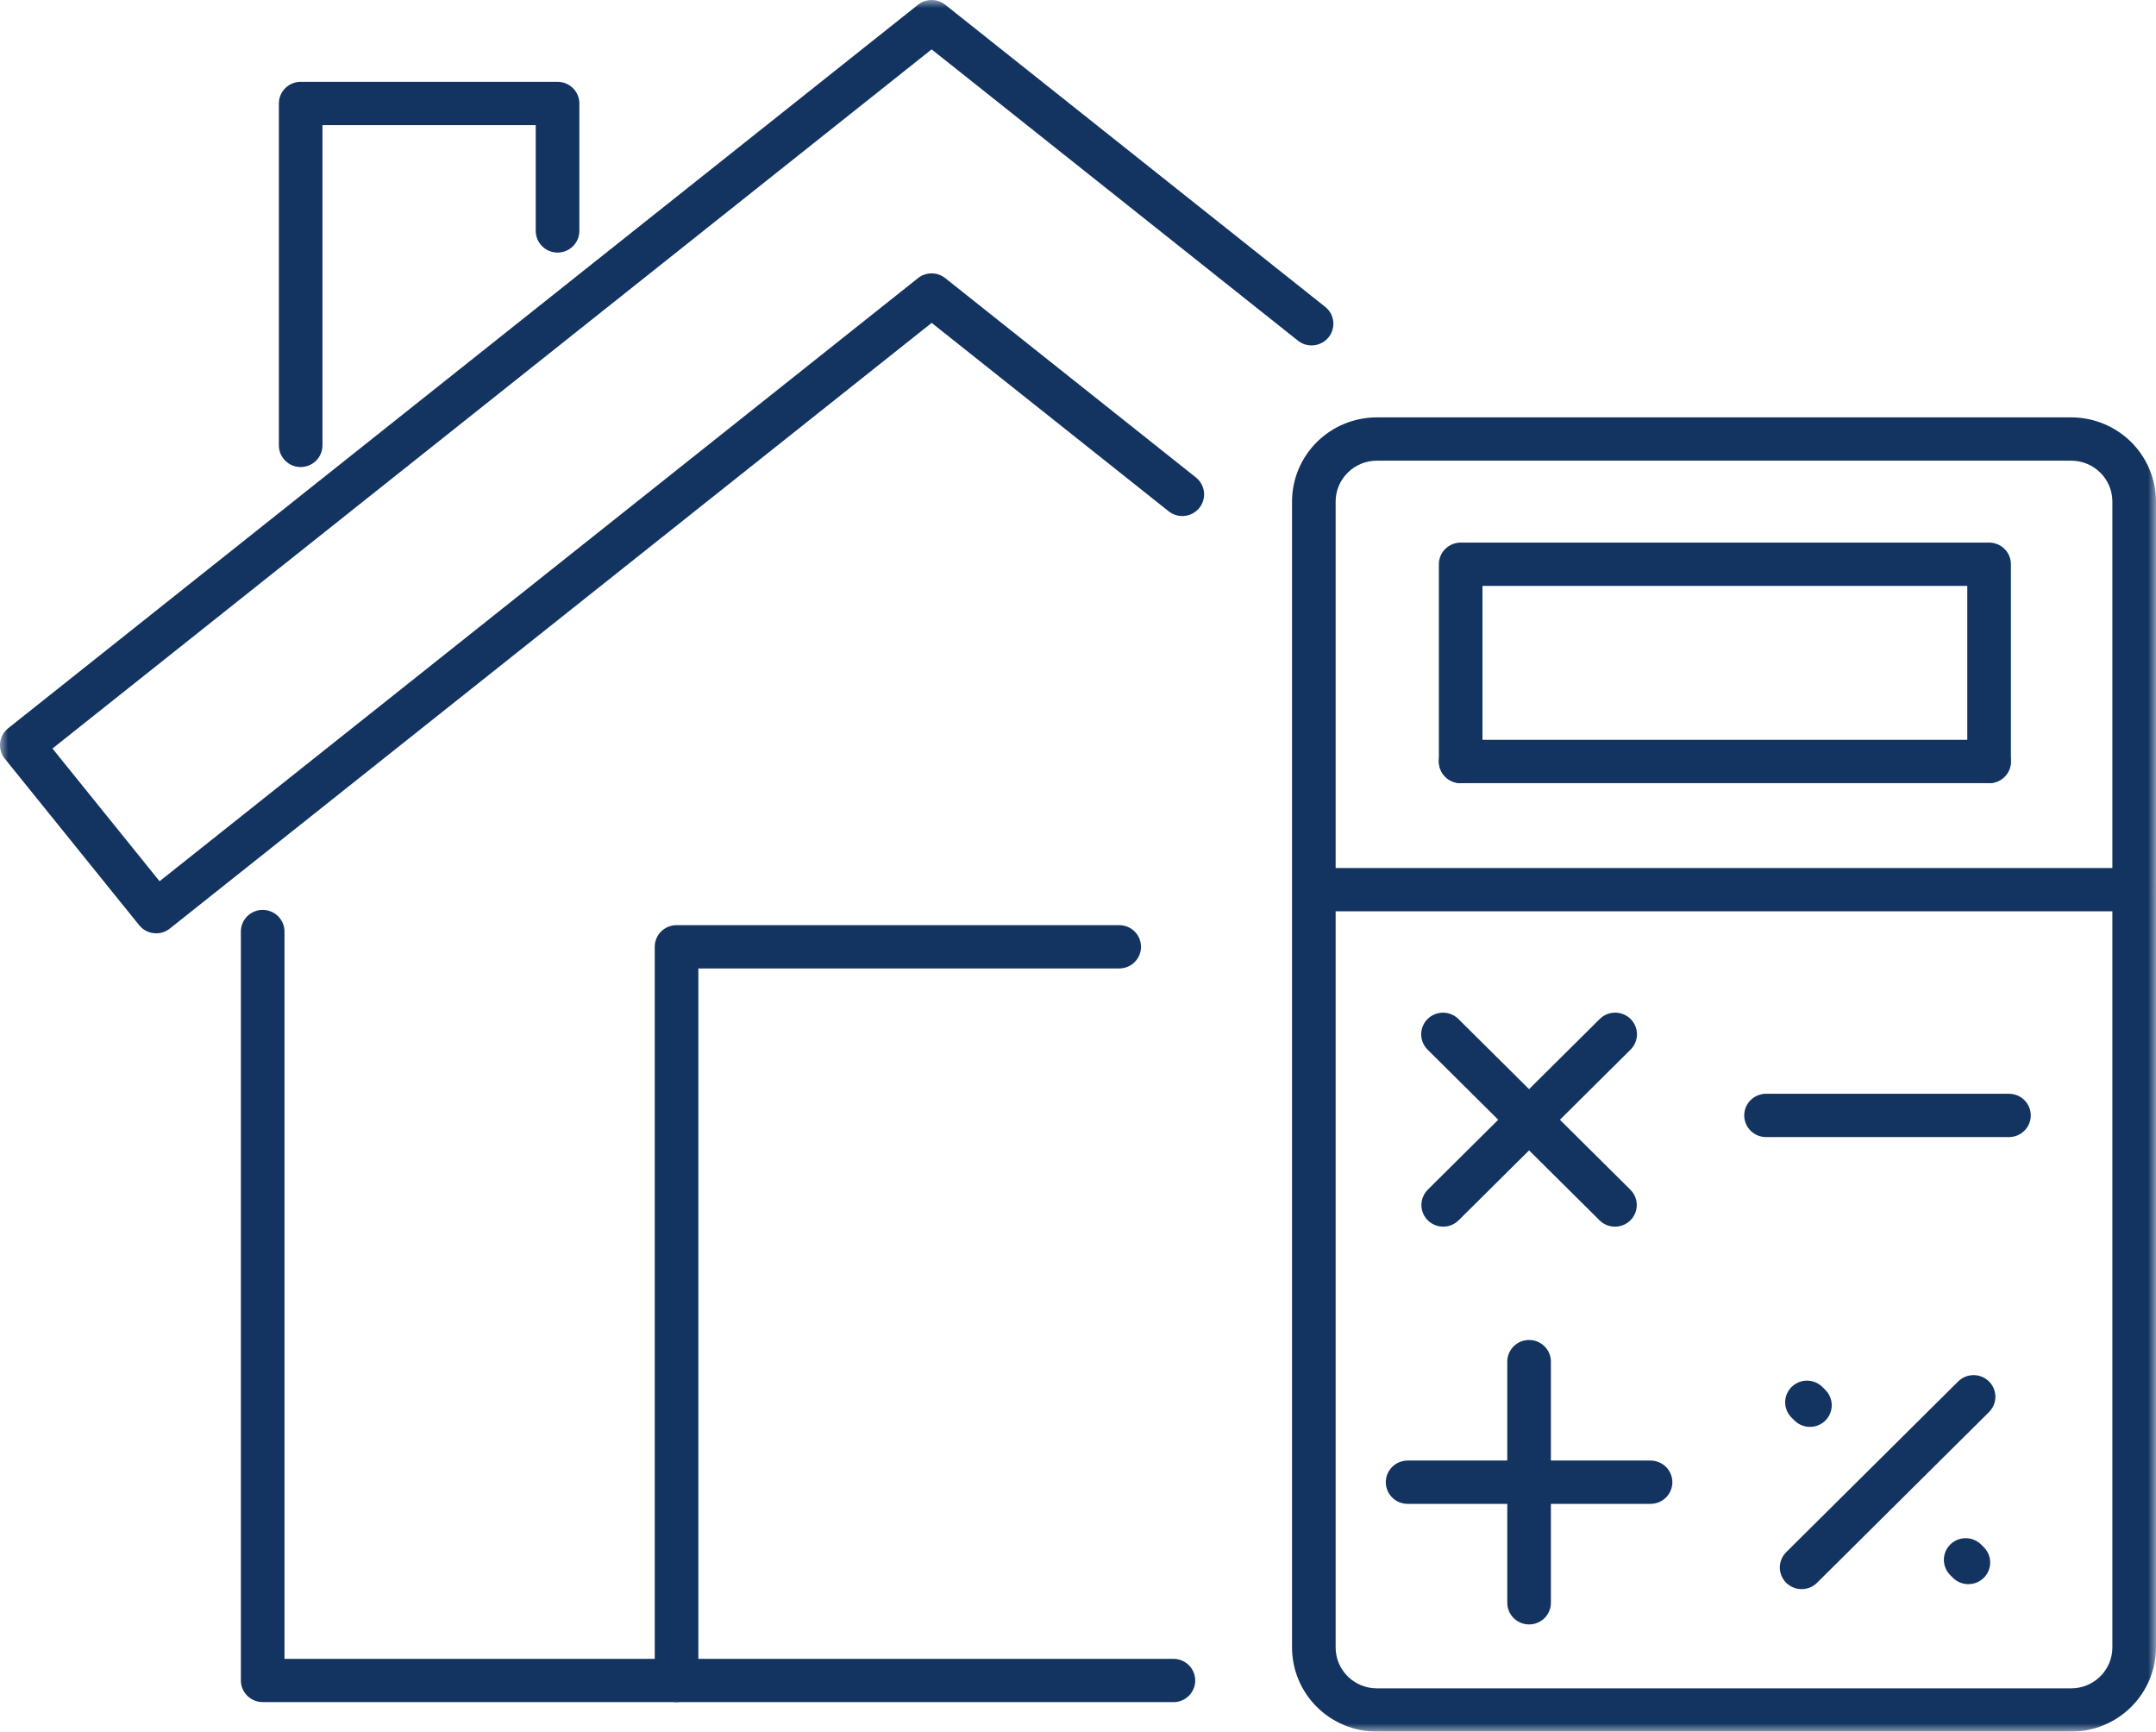
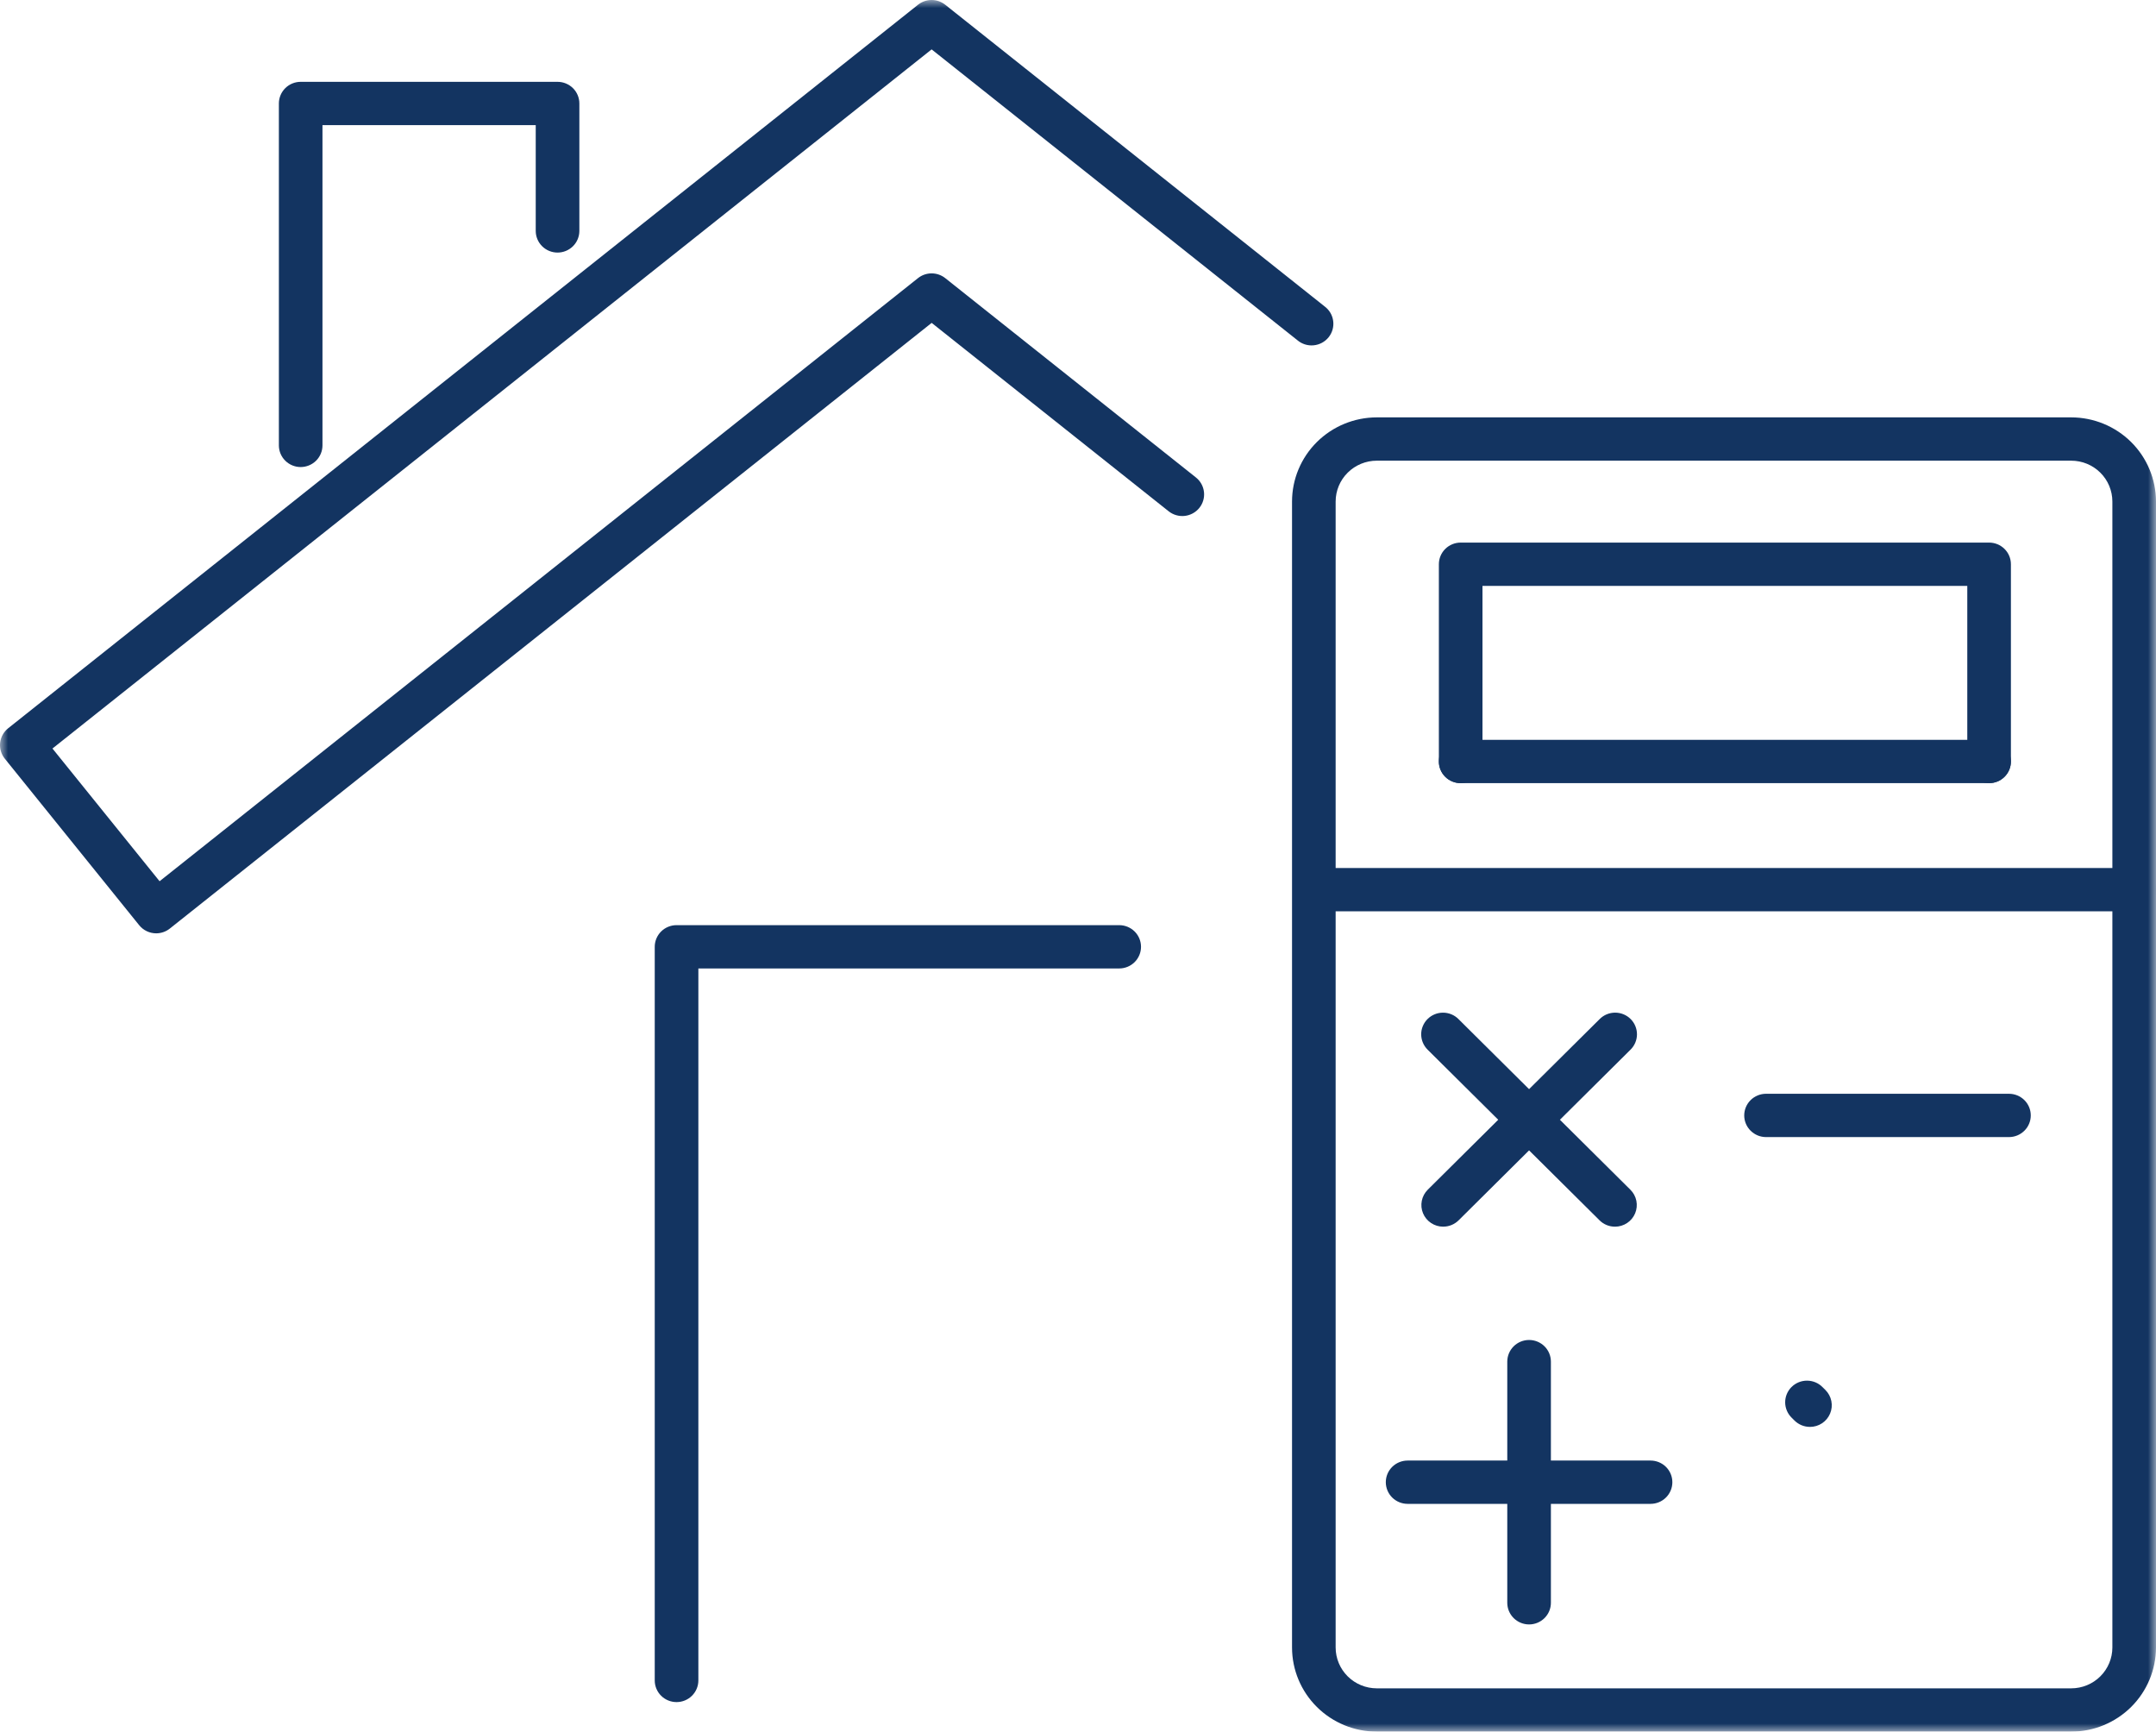
<svg xmlns="http://www.w3.org/2000/svg" width="132" height="106" viewBox="0 0 132 106" fill="none">
  <g clip-path="url(#clip0_10_90)">
    <mask id="mask0_10_90" style="mask-type:luminance" maskUnits="userSpaceOnUse" x="0" y="0" width="132" height="106">
      <path d="M132 0H0V106H132V0Z" fill="white" />
    </mask>
    <g mask="url(#mask0_10_90)">
      <path d="M126.81 106H84.292C82.917 105.998 81.598 105.455 80.625 104.49C79.652 103.524 79.105 102.216 79.104 100.85V30.699C79.105 29.334 79.652 28.025 80.625 27.059C81.598 26.094 82.917 25.551 84.292 25.549H126.81C128.186 25.551 129.505 26.094 130.478 27.059C131.45 28.025 131.997 29.334 131.999 30.699V100.85C131.997 102.216 131.45 103.524 130.478 104.49C129.505 105.455 128.186 105.998 126.81 106ZM84.292 28.2C83.625 28.201 82.985 28.464 82.513 28.933C82.04 29.401 81.775 30.037 81.774 30.699V100.85C81.775 101.513 82.04 102.148 82.513 102.617C82.985 103.085 83.625 103.349 84.292 103.35H126.81C127.478 103.349 128.118 103.086 128.59 102.617C129.063 102.148 129.328 101.513 129.329 100.85V30.699C129.328 30.036 129.063 29.401 128.59 28.932C128.118 28.464 127.478 28.2 126.81 28.2H84.292Z" fill="#133461" />
      <path d="M121.781 47.94C121.427 47.94 121.087 47.8 120.837 47.551C120.587 47.303 120.446 46.966 120.446 46.614V35.864H90.764V46.614C90.764 46.966 90.623 47.303 90.373 47.551C90.122 47.8 89.783 47.94 89.429 47.94C89.075 47.94 88.735 47.8 88.485 47.551C88.234 47.303 88.094 46.966 88.094 46.614V34.539C88.094 34.188 88.234 33.85 88.485 33.602C88.735 33.353 89.075 33.214 89.429 33.214H121.782C122.136 33.214 122.476 33.353 122.726 33.602C122.977 33.85 123.117 34.188 123.117 34.539V46.614C123.117 46.966 122.977 47.303 122.726 47.551C122.476 47.8 122.135 47.94 121.781 47.94Z" fill="#133461" />
      <path d="M121.781 47.94H89.428C89.074 47.94 88.734 47.8 88.484 47.551C88.233 47.303 88.093 46.966 88.093 46.614C88.093 46.263 88.233 45.926 88.484 45.677C88.734 45.429 89.074 45.289 89.428 45.289H121.781C122.135 45.289 122.475 45.429 122.725 45.677C122.976 45.926 123.116 46.263 123.116 46.614C123.116 46.966 122.976 47.303 122.725 47.551C122.475 47.8 122.135 47.94 121.781 47.94Z" fill="#133461" />
      <path d="M88.359 75.089C88.095 75.09 87.837 75.012 87.617 74.866C87.397 74.721 87.226 74.514 87.125 74.271C87.023 74.029 86.997 73.763 87.049 73.505C87.1 73.248 87.228 73.012 87.414 72.826L97.932 62.388C98.055 62.262 98.203 62.162 98.365 62.093C98.528 62.025 98.703 61.989 98.879 61.988C99.056 61.987 99.231 62.02 99.395 62.087C99.558 62.154 99.707 62.252 99.832 62.376C99.957 62.5 100.056 62.647 100.123 62.81C100.19 62.972 100.224 63.146 100.223 63.321C100.222 63.497 100.186 63.67 100.116 63.832C100.047 63.993 99.947 64.139 99.82 64.262L89.303 74.701C89.179 74.824 89.031 74.921 88.869 74.988C88.707 75.055 88.533 75.089 88.358 75.088" fill="#133461" />
      <path d="M98.876 75.089C98.701 75.09 98.527 75.055 98.365 74.989C98.203 74.922 98.056 74.825 97.932 74.701L87.414 64.263C87.288 64.14 87.187 63.994 87.118 63.833C87.049 63.671 87.013 63.498 87.011 63.322C87.01 63.147 87.044 62.973 87.112 62.811C87.179 62.648 87.278 62.501 87.403 62.377C87.528 62.253 87.676 62.155 87.84 62.088C88.003 62.021 88.178 61.988 88.355 61.989C88.532 61.99 88.707 62.026 88.869 62.094C89.032 62.163 89.179 62.263 89.302 62.389L99.82 72.828C100.007 73.013 100.134 73.249 100.186 73.506C100.237 73.763 100.211 74.03 100.11 74.272C100.009 74.515 99.837 74.722 99.618 74.867C99.398 75.013 99.139 75.09 98.875 75.09" fill="#133461" />
      <path d="M122.998 69.605H108.125C107.771 69.605 107.431 69.465 107.181 69.216C106.93 68.968 106.789 68.631 106.789 68.279C106.789 67.928 106.93 67.591 107.181 67.342C107.431 67.094 107.771 66.954 108.125 66.954H122.998C123.352 66.954 123.692 67.094 123.942 67.342C124.193 67.591 124.333 67.928 124.333 68.279C124.333 68.631 124.193 68.968 123.942 69.216C123.692 69.465 123.352 69.605 122.998 69.605Z" fill="#133461" />
-       <path d="M110.303 97.277C110.039 97.277 109.781 97.2 109.561 97.054C109.341 96.909 109.17 96.702 109.069 96.459C108.968 96.217 108.941 95.95 108.993 95.693C109.044 95.436 109.172 95.2 109.359 95.014L119.876 84.576C119.999 84.45 120.147 84.35 120.309 84.281C120.472 84.213 120.647 84.177 120.824 84.176C121 84.175 121.175 84.209 121.339 84.275C121.502 84.342 121.651 84.44 121.776 84.564C121.901 84.688 122 84.835 122.067 84.998C122.134 85.16 122.168 85.334 122.167 85.509C122.166 85.685 122.13 85.858 122.061 86.02C121.991 86.181 121.891 86.327 121.764 86.45L111.247 96.889C111.123 97.012 110.976 97.109 110.813 97.176C110.651 97.242 110.478 97.277 110.302 97.276" fill="#133461" />
-       <path d="M120.514 96.973C120.339 96.973 120.165 96.939 120.003 96.873C119.841 96.806 119.693 96.708 119.569 96.585L119.416 96.432C119.29 96.31 119.189 96.163 119.12 96.002C119.051 95.841 119.014 95.667 119.013 95.492C119.012 95.316 119.046 95.142 119.113 94.98C119.18 94.818 119.279 94.67 119.404 94.546C119.529 94.422 119.678 94.324 119.841 94.257C120.005 94.191 120.18 94.157 120.357 94.158C120.534 94.159 120.708 94.195 120.871 94.264C121.034 94.332 121.181 94.433 121.304 94.558L121.459 94.71C121.645 94.896 121.773 95.132 121.824 95.389C121.876 95.646 121.85 95.913 121.748 96.155C121.647 96.397 121.476 96.604 121.256 96.75C121.037 96.895 120.778 96.973 120.514 96.973Z" fill="#133461" />
      <path d="M110.814 87.345C110.639 87.346 110.465 87.311 110.303 87.245C110.141 87.178 109.993 87.081 109.869 86.958L109.699 86.789C109.573 86.666 109.472 86.52 109.403 86.359C109.334 86.197 109.297 86.024 109.296 85.848C109.295 85.673 109.329 85.499 109.396 85.337C109.463 85.174 109.562 85.027 109.687 84.903C109.812 84.779 109.961 84.681 110.124 84.614C110.288 84.547 110.463 84.514 110.64 84.515C110.817 84.516 110.991 84.552 111.154 84.62C111.317 84.689 111.464 84.789 111.587 84.915L111.758 85.084C111.944 85.269 112.072 85.505 112.123 85.762C112.175 86.019 112.149 86.286 112.047 86.528C111.946 86.771 111.775 86.978 111.555 87.123C111.336 87.269 111.077 87.347 110.813 87.346" fill="#133461" />
      <path d="M101.054 92.057H86.18C85.826 92.057 85.487 91.917 85.236 91.669C84.986 91.42 84.845 91.083 84.845 90.731C84.845 90.38 84.986 90.043 85.236 89.794C85.487 89.546 85.826 89.406 86.18 89.406H101.054C101.408 89.406 101.748 89.546 101.998 89.794C102.249 90.043 102.389 90.38 102.389 90.731C102.389 91.083 102.249 91.42 101.998 91.669C101.748 91.917 101.408 92.057 101.054 92.057Z" fill="#133461" />
      <path d="M93.618 99.438C93.263 99.438 92.924 99.298 92.674 99.05C92.423 98.801 92.282 98.464 92.282 98.113V83.35C92.282 82.999 92.423 82.662 92.674 82.413C92.924 82.165 93.263 82.025 93.618 82.025C93.972 82.025 94.311 82.165 94.562 82.413C94.812 82.662 94.953 82.999 94.953 83.35V98.113C94.953 98.464 94.812 98.801 94.562 99.05C94.311 99.298 93.972 99.438 93.618 99.438Z" fill="#133461" />
      <path d="M130.665 55.785H80.974C80.62 55.785 80.28 55.646 80.03 55.397C79.779 55.149 79.638 54.812 79.638 54.46C79.638 54.108 79.779 53.771 80.03 53.523C80.28 53.274 80.62 53.135 80.974 53.135H130.665C131.019 53.135 131.359 53.274 131.609 53.523C131.859 53.771 132 54.108 132 54.46C132 54.812 131.859 55.149 131.609 55.397C131.359 55.646 131.019 55.785 130.665 55.785Z" fill="#133461" />
-       <path d="M71.842 104.192H16.083C15.729 104.192 15.389 104.052 15.139 103.803C14.888 103.555 14.747 103.218 14.747 102.866V57.023C14.747 56.672 14.888 56.334 15.139 56.086C15.389 55.837 15.729 55.698 16.083 55.698C16.437 55.698 16.776 55.837 17.027 56.086C17.277 56.334 17.418 56.672 17.418 57.023V101.544H71.842C72.196 101.544 72.535 101.684 72.786 101.932C73.036 102.181 73.177 102.518 73.177 102.869C73.177 103.221 73.036 103.558 72.786 103.806C72.535 104.055 72.196 104.195 71.842 104.195" fill="#133461" />
      <path d="M9.563 57.133C9.363 57.133 9.165 57.088 8.985 57.002C8.805 56.916 8.646 56.791 8.521 56.635L0.294 46.442C0.184 46.306 0.102 46.15 0.053 45.983C0.004 45.816 -0.011 45.641 0.008 45.468C0.027 45.295 0.081 45.127 0.165 44.975C0.25 44.822 0.364 44.688 0.501 44.579L56.203 0.292C56.44 0.103 56.734 0 57.038 0C57.341 0 57.636 0.103 57.873 0.292L81.098 18.756C81.242 18.863 81.362 18.997 81.453 19.15C81.543 19.303 81.601 19.474 81.624 19.65C81.647 19.826 81.634 20.005 81.585 20.177C81.537 20.348 81.454 20.508 81.343 20.646C81.231 20.785 81.092 20.9 80.934 20.985C80.777 21.069 80.603 21.121 80.425 21.138C80.247 21.155 80.067 21.136 79.896 21.082C79.725 21.028 79.567 20.941 79.431 20.825L57.038 3.023L3.212 45.82L9.77 53.944L56.203 17.026C56.44 16.837 56.734 16.735 57.038 16.735C57.341 16.735 57.636 16.837 57.873 17.026L73.221 29.229C73.497 29.449 73.674 29.768 73.713 30.118C73.752 30.467 73.65 30.818 73.428 31.092C73.207 31.366 72.885 31.542 72.533 31.581C72.181 31.619 71.828 31.518 71.551 31.298L57.041 19.765L10.397 56.841C10.161 57.029 9.866 57.132 9.563 57.133Z" fill="#133461" />
      <path d="M18.409 28.59C18.055 28.59 17.716 28.45 17.465 28.201C17.215 27.953 17.074 27.616 17.074 27.264V6.334C17.074 5.983 17.215 5.645 17.465 5.397C17.716 5.148 18.055 5.009 18.409 5.009H34.135C34.489 5.009 34.829 5.148 35.08 5.397C35.33 5.645 35.471 5.983 35.471 6.334V14.135C35.471 14.487 35.33 14.824 35.08 15.072C34.829 15.321 34.489 15.461 34.135 15.461C33.781 15.461 33.442 15.321 33.191 15.072C32.941 14.824 32.8 14.487 32.8 14.135V7.659H19.743V27.264C19.743 27.616 19.602 27.952 19.352 28.201C19.102 28.449 18.763 28.589 18.409 28.59Z" fill="#133461" />
      <path d="M41.421 104.192C41.067 104.192 40.728 104.052 40.477 103.804C40.227 103.555 40.086 103.218 40.086 102.866V57.958C40.086 57.606 40.227 57.269 40.477 57.02C40.728 56.772 41.067 56.632 41.421 56.632H68.523C68.877 56.632 69.217 56.772 69.467 57.02C69.718 57.269 69.858 57.606 69.858 57.958C69.858 58.309 69.718 58.646 69.467 58.895C69.217 59.143 68.877 59.283 68.523 59.283H42.757V102.866C42.757 103.218 42.616 103.555 42.365 103.804C42.115 104.052 41.776 104.192 41.421 104.192Z" fill="#133461" />
    </g>
  </g>
  <defs>
    <clipPath id="clip0_10_90">
      <rect width="132" height="106" fill="white" />
    </clipPath>
  </defs>
</svg>